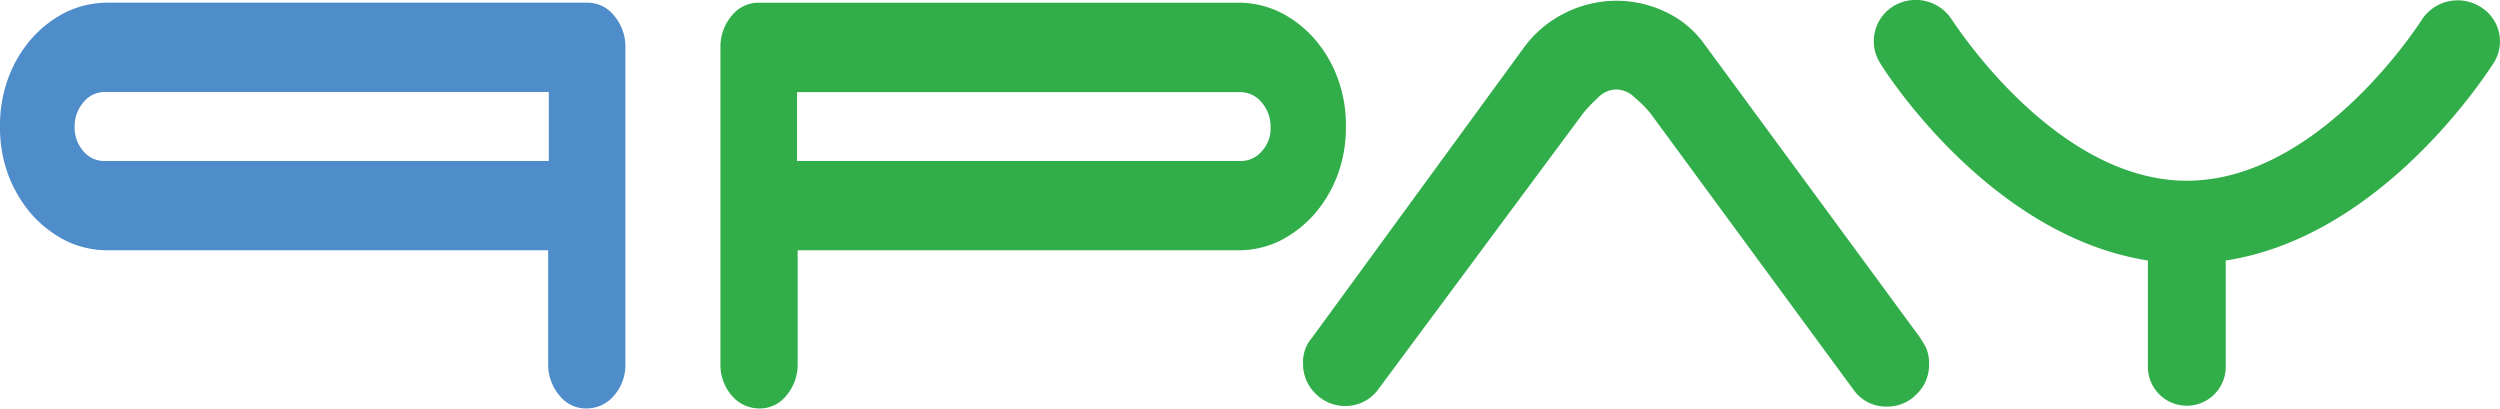
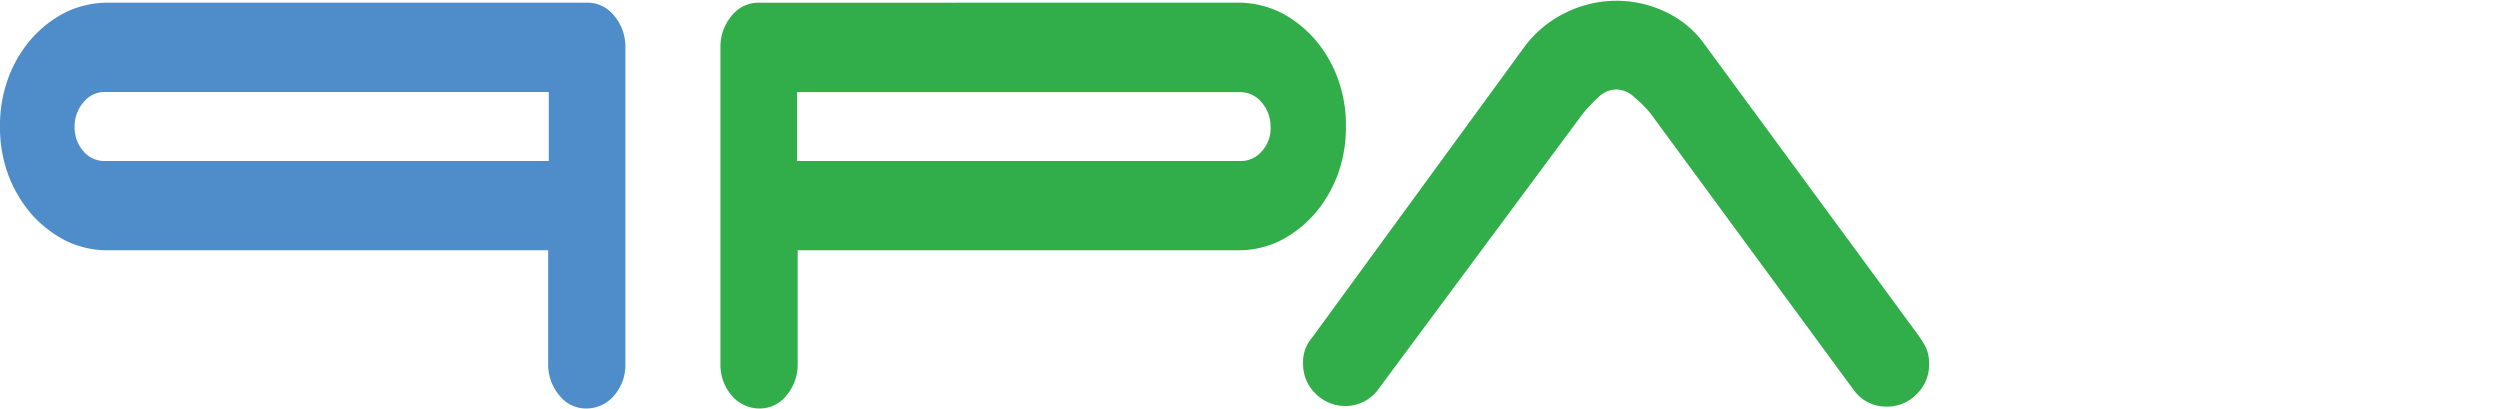
<svg xmlns="http://www.w3.org/2000/svg" viewBox="0 0 137.669 22.497">
  <defs>
    <style>
      .cls-1 {
        fill: #31ae4a;
      }

      .cls-2 {
        fill: #4e8dca;
      }
    </style>
  </defs>
  <g id="Group_1" data-name="Group 1" transform="translate(0 0)">
    <g id="Group_2" data-name="Group 2" transform="translate(39.674 0.147)">
      <g id="Group_1-2" data-name="Group 1">
-         <path id="Path_2" data-name="Path 2" class="cls-1" d="M141.4.4a5.331,5.331,0,0,1,2.319.527,6.306,6.306,0,0,1,1.9,1.476,6.914,6.914,0,0,1,1.265,2.144,7.354,7.354,0,0,1,.457,2.671,7.487,7.487,0,0,1-.457,2.671,7.2,7.2,0,0,1-1.265,2.144,6.434,6.434,0,0,1-1.9,1.476,5.22,5.22,0,0,1-2.319.527H117.152V20.29a2.633,2.633,0,0,1-.633,1.757,1.857,1.857,0,0,1-1.476.7,1.987,1.987,0,0,1-1.511-.7,2.57,2.57,0,0,1-.633-1.757V2.86a2.633,2.633,0,0,1,.633-1.757,1.876,1.876,0,0,1,1.511-.7H141.4ZM117.117,5.32v3.8H141.54a1.5,1.5,0,0,0,1.16-.527,1.831,1.831,0,0,0,.492-1.37,2.019,2.019,0,0,0-.492-1.335,1.529,1.529,0,0,0-1.16-.562H117.117Z" transform="translate(-112.9 -0.4)" />
+         <path id="Path_2" data-name="Path 2" class="cls-1" d="M141.4.4a5.331,5.331,0,0,1,2.319.527,6.306,6.306,0,0,1,1.9,1.476,6.914,6.914,0,0,1,1.265,2.144,7.354,7.354,0,0,1,.457,2.671,7.487,7.487,0,0,1-.457,2.671,7.2,7.2,0,0,1-1.265,2.144,6.434,6.434,0,0,1-1.9,1.476,5.22,5.22,0,0,1-2.319.527H117.152V20.29a2.633,2.633,0,0,1-.633,1.757,1.857,1.857,0,0,1-1.476.7,1.987,1.987,0,0,1-1.511-.7,2.57,2.57,0,0,1-.633-1.757V2.86a2.633,2.633,0,0,1,.633-1.757,1.876,1.876,0,0,1,1.511-.7ZM117.117,5.32v3.8H141.54a1.5,1.5,0,0,0,1.16-.527,1.831,1.831,0,0,0,.492-1.37,2.019,2.019,0,0,0-.492-1.335,1.529,1.529,0,0,0-1.16-.562H117.117Z" transform="translate(-112.9 -0.4)" />
      </g>
    </g>
    <path id="Path_3" data-name="Path 3" class="cls-2" d="M5.939.4A5.331,5.331,0,0,0,3.62.927,6.306,6.306,0,0,0,1.722,2.4,6.914,6.914,0,0,0,.457,4.547,7.487,7.487,0,0,0,0,7.217,7.487,7.487,0,0,0,.457,9.888a7.2,7.2,0,0,0,1.265,2.144,6.435,6.435,0,0,0,1.9,1.476,5.22,5.22,0,0,0,2.319.527H30.186V20.29a2.633,2.633,0,0,0,.633,1.757,1.857,1.857,0,0,0,1.476.7,1.987,1.987,0,0,0,1.511-.7,2.57,2.57,0,0,0,.633-1.757V2.86A2.633,2.633,0,0,0,33.806,1.1,1.876,1.876,0,0,0,32.295.4H5.939ZM30.221,5.32v3.8H5.763A1.5,1.5,0,0,1,4.6,8.588a1.981,1.981,0,0,1-.492-1.37A2.019,2.019,0,0,1,4.6,5.882a1.477,1.477,0,0,1,1.16-.562H30.221Z" transform="translate(0 -0.253)" />
    <g id="Group_3" data-name="Group 3" transform="translate(71.758 0.042)">
      <path id="Path_4" data-name="Path 4" class="cls-1" d="M208.311,21.536a2.227,2.227,0,0,1-1.792.879,2.287,2.287,0,0,1-1.652-.7,2.253,2.253,0,0,1-.668-1.652,2.01,2.01,0,0,1,.492-1.406l11.7-16.024A6.188,6.188,0,0,1,218.573.8a6.343,6.343,0,0,1,2.882-.7A6.261,6.261,0,0,1,224.2.733,5.452,5.452,0,0,1,226.3,2.49l11.7,15.919a5.78,5.78,0,0,1,.492.773,2.022,2.022,0,0,1,.176.914,2.2,2.2,0,0,1-.668,1.652,2.23,2.23,0,0,1-1.652.7,2.185,2.185,0,0,1-1.827-.914L223.317,6.285a6.336,6.336,0,0,0-.843-.843,1.485,1.485,0,0,0-1.019-.457,1.424,1.424,0,0,0-1.019.457,8.546,8.546,0,0,0-.808.843Z" transform="translate(-204.2 -0.1)" />
    </g>
-     <path id="Path_5" data-name="Path 5" class="cls-1" d="M327.007.339a2.358,2.358,0,0,0-3.2.738c-.07.105-5.622,8.856-12.932,8.856s-12.862-8.785-12.932-8.856a2.368,2.368,0,0,0-3.2-.773,2.261,2.261,0,0,0-.773,3.128c.246.422,6.009,9.523,14.759,10.894v5.9a2.144,2.144,0,0,0,4.287,0v-5.9C321.736,12.99,327.5,3.853,327.78,3.431A2.213,2.213,0,0,0,327.007.339Z" transform="translate(-190.45 0.019)" />
  </g>
</svg>